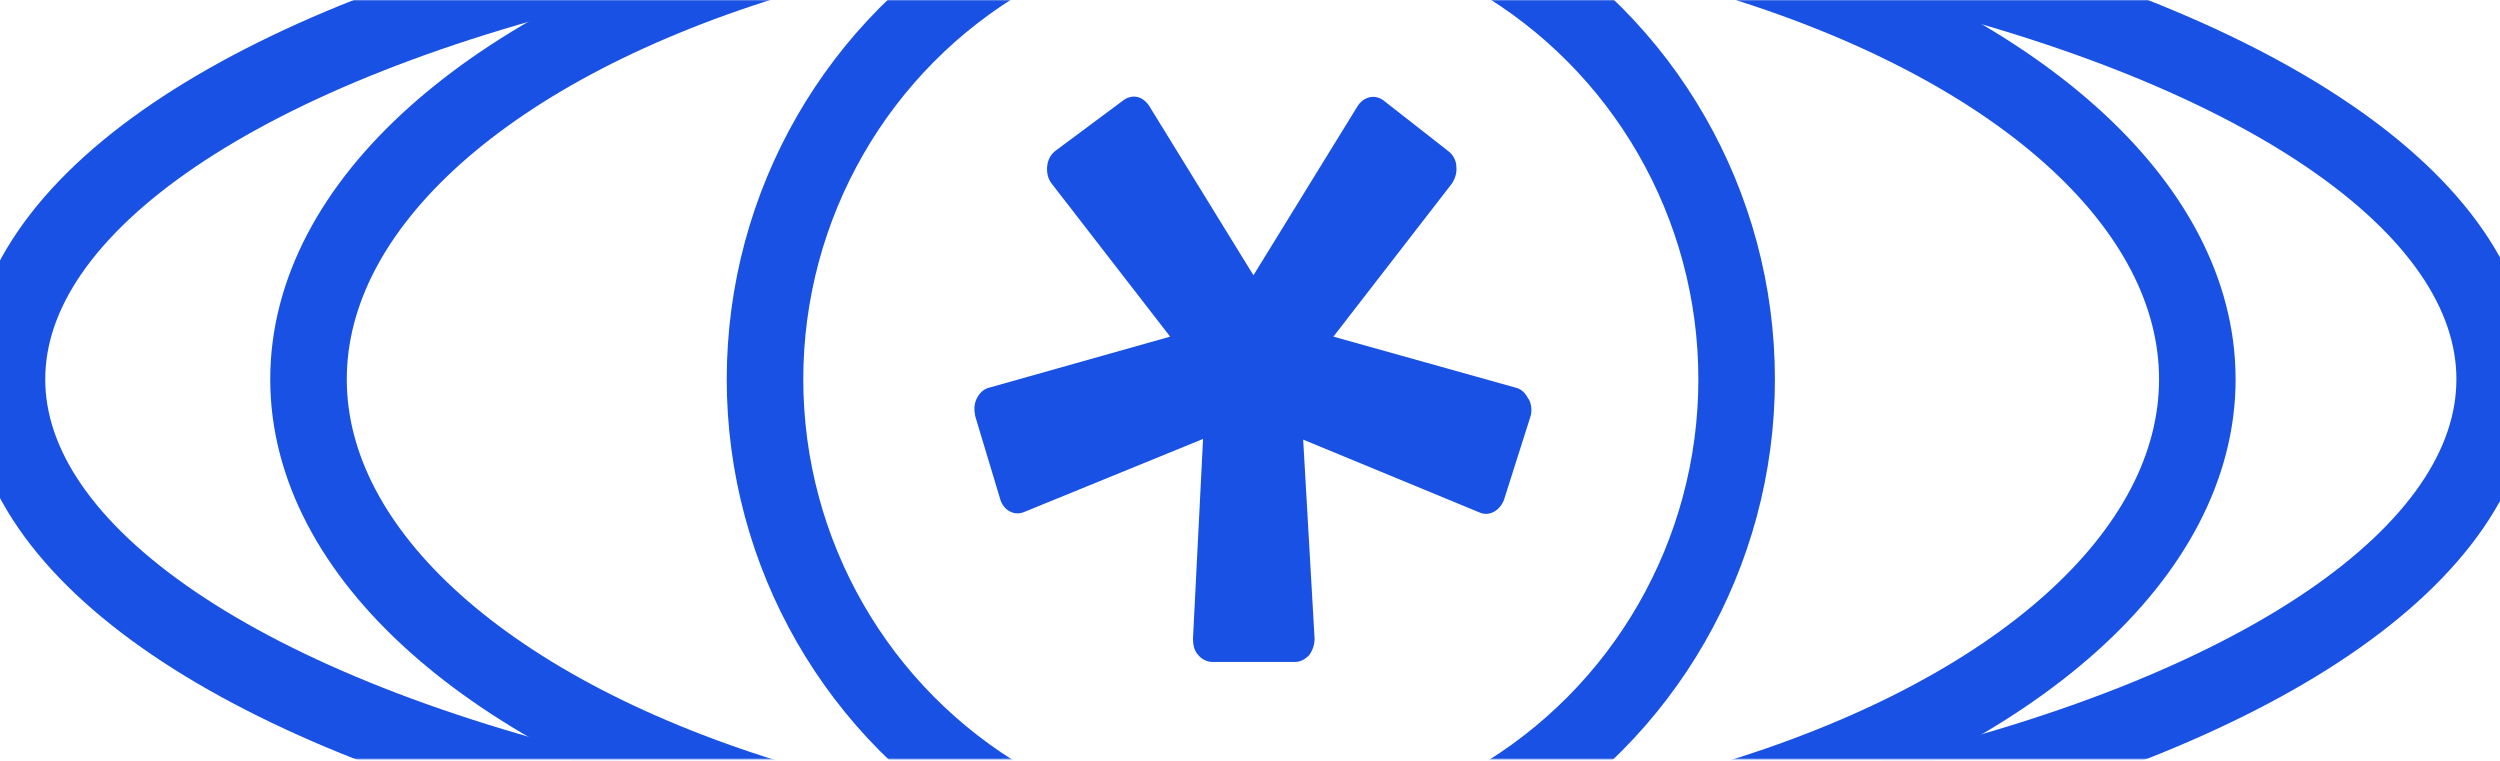
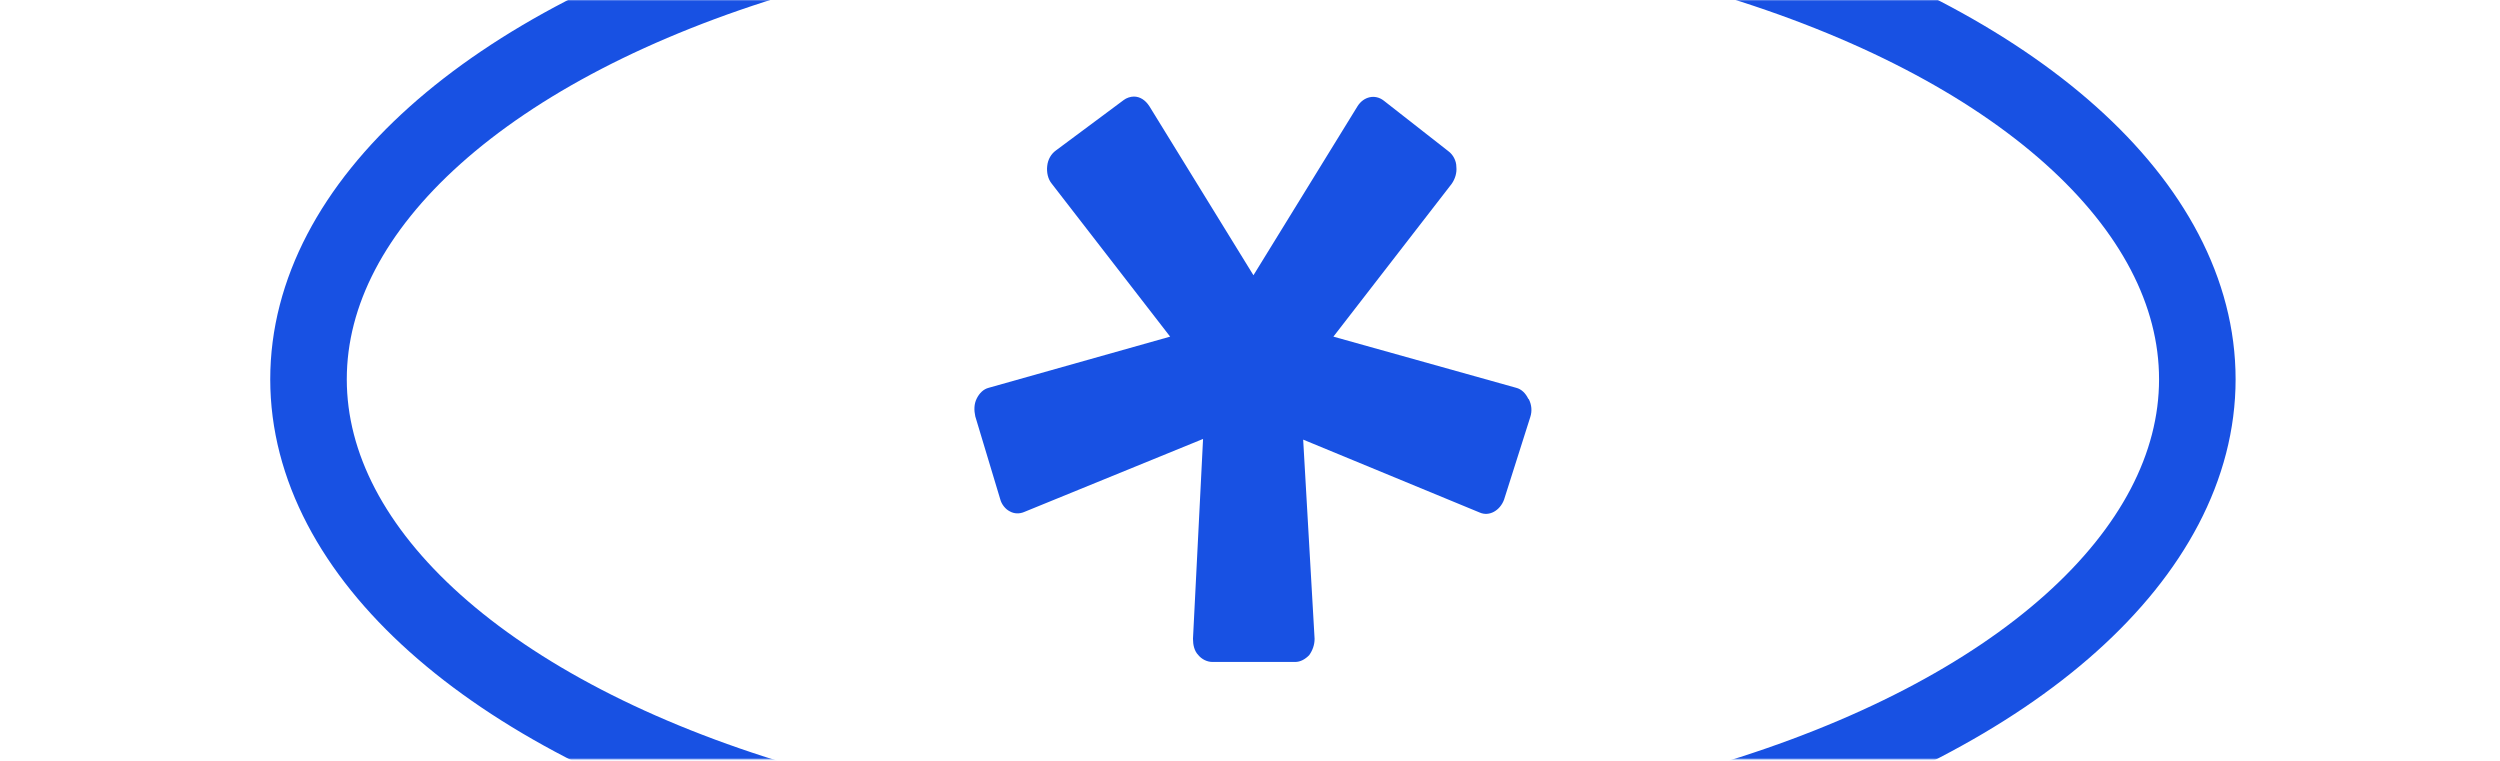
<svg xmlns="http://www.w3.org/2000/svg" width="1512" height="460" viewBox="0 0 1512 460" fill="none">
  <mask id="mask0_57_123" style="mask-type:alpha" maskUnits="userSpaceOnUse" x="-1" y="0" width="1515" height="460">
    <rect x="-1" y="0.025" width="1515" height="459.158" fill="#D9D9D9" />
  </mask>
  <g mask="url(#mask0_57_123)">
    <ellipse cx="757.766" cy="229.379" rx="571.178" ry="295.087" stroke="#1851E3" stroke-width="46.294" />
-     <ellipse cx="756.5" cy="229.379" rx="752.283" ry="295.087" stroke="#1851E3" stroke-width="46.294" />
-     <ellipse cx="756.5" cy="229.379" rx="293.821" ry="295.087" stroke="#1851E3" stroke-width="46.294" />
    <path d="M924.28 241.134C922.655 237.835 920.217 235.36 916.966 234.535L806.441 203.599L877.957 111.203C879.989 108.315 881.208 104.603 880.802 100.891C880.802 97.178 878.77 93.466 875.925 91.404L836.917 60.88C831.634 56.755 824.727 58.405 821.07 64.18L758.086 166.475L695.103 64.18C692.665 60.468 689.415 58.405 685.758 58.405C683.726 58.405 681.287 59.23 679.662 60.468L638.622 90.991C635.777 93.054 633.746 96.353 633.339 100.478C632.933 104.191 633.746 108.315 636.184 111.203L707.7 203.599L597.988 234.535C594.737 235.36 592.299 237.835 590.674 241.134C589.048 244.434 589.048 248.147 589.861 251.859L604.895 301.769C605.708 305.069 608.146 307.956 610.584 309.194C613.429 310.844 616.679 310.844 619.524 309.606L727.611 265.471L721.516 386.328C721.516 390.04 722.328 393.752 724.766 396.227C726.798 398.702 730.049 400.352 733.3 400.352H783.279C786.53 400.352 789.375 398.702 791.813 396.227C793.845 393.34 795.064 390.04 795.064 386.328L788.156 265.883L895.024 310.019C900.712 312.494 907.214 308.781 909.652 302.182L925.499 252.271C926.718 248.559 926.312 244.847 924.687 241.547L924.28 241.134Z" fill="#1851E3" />
  </g>
</svg>